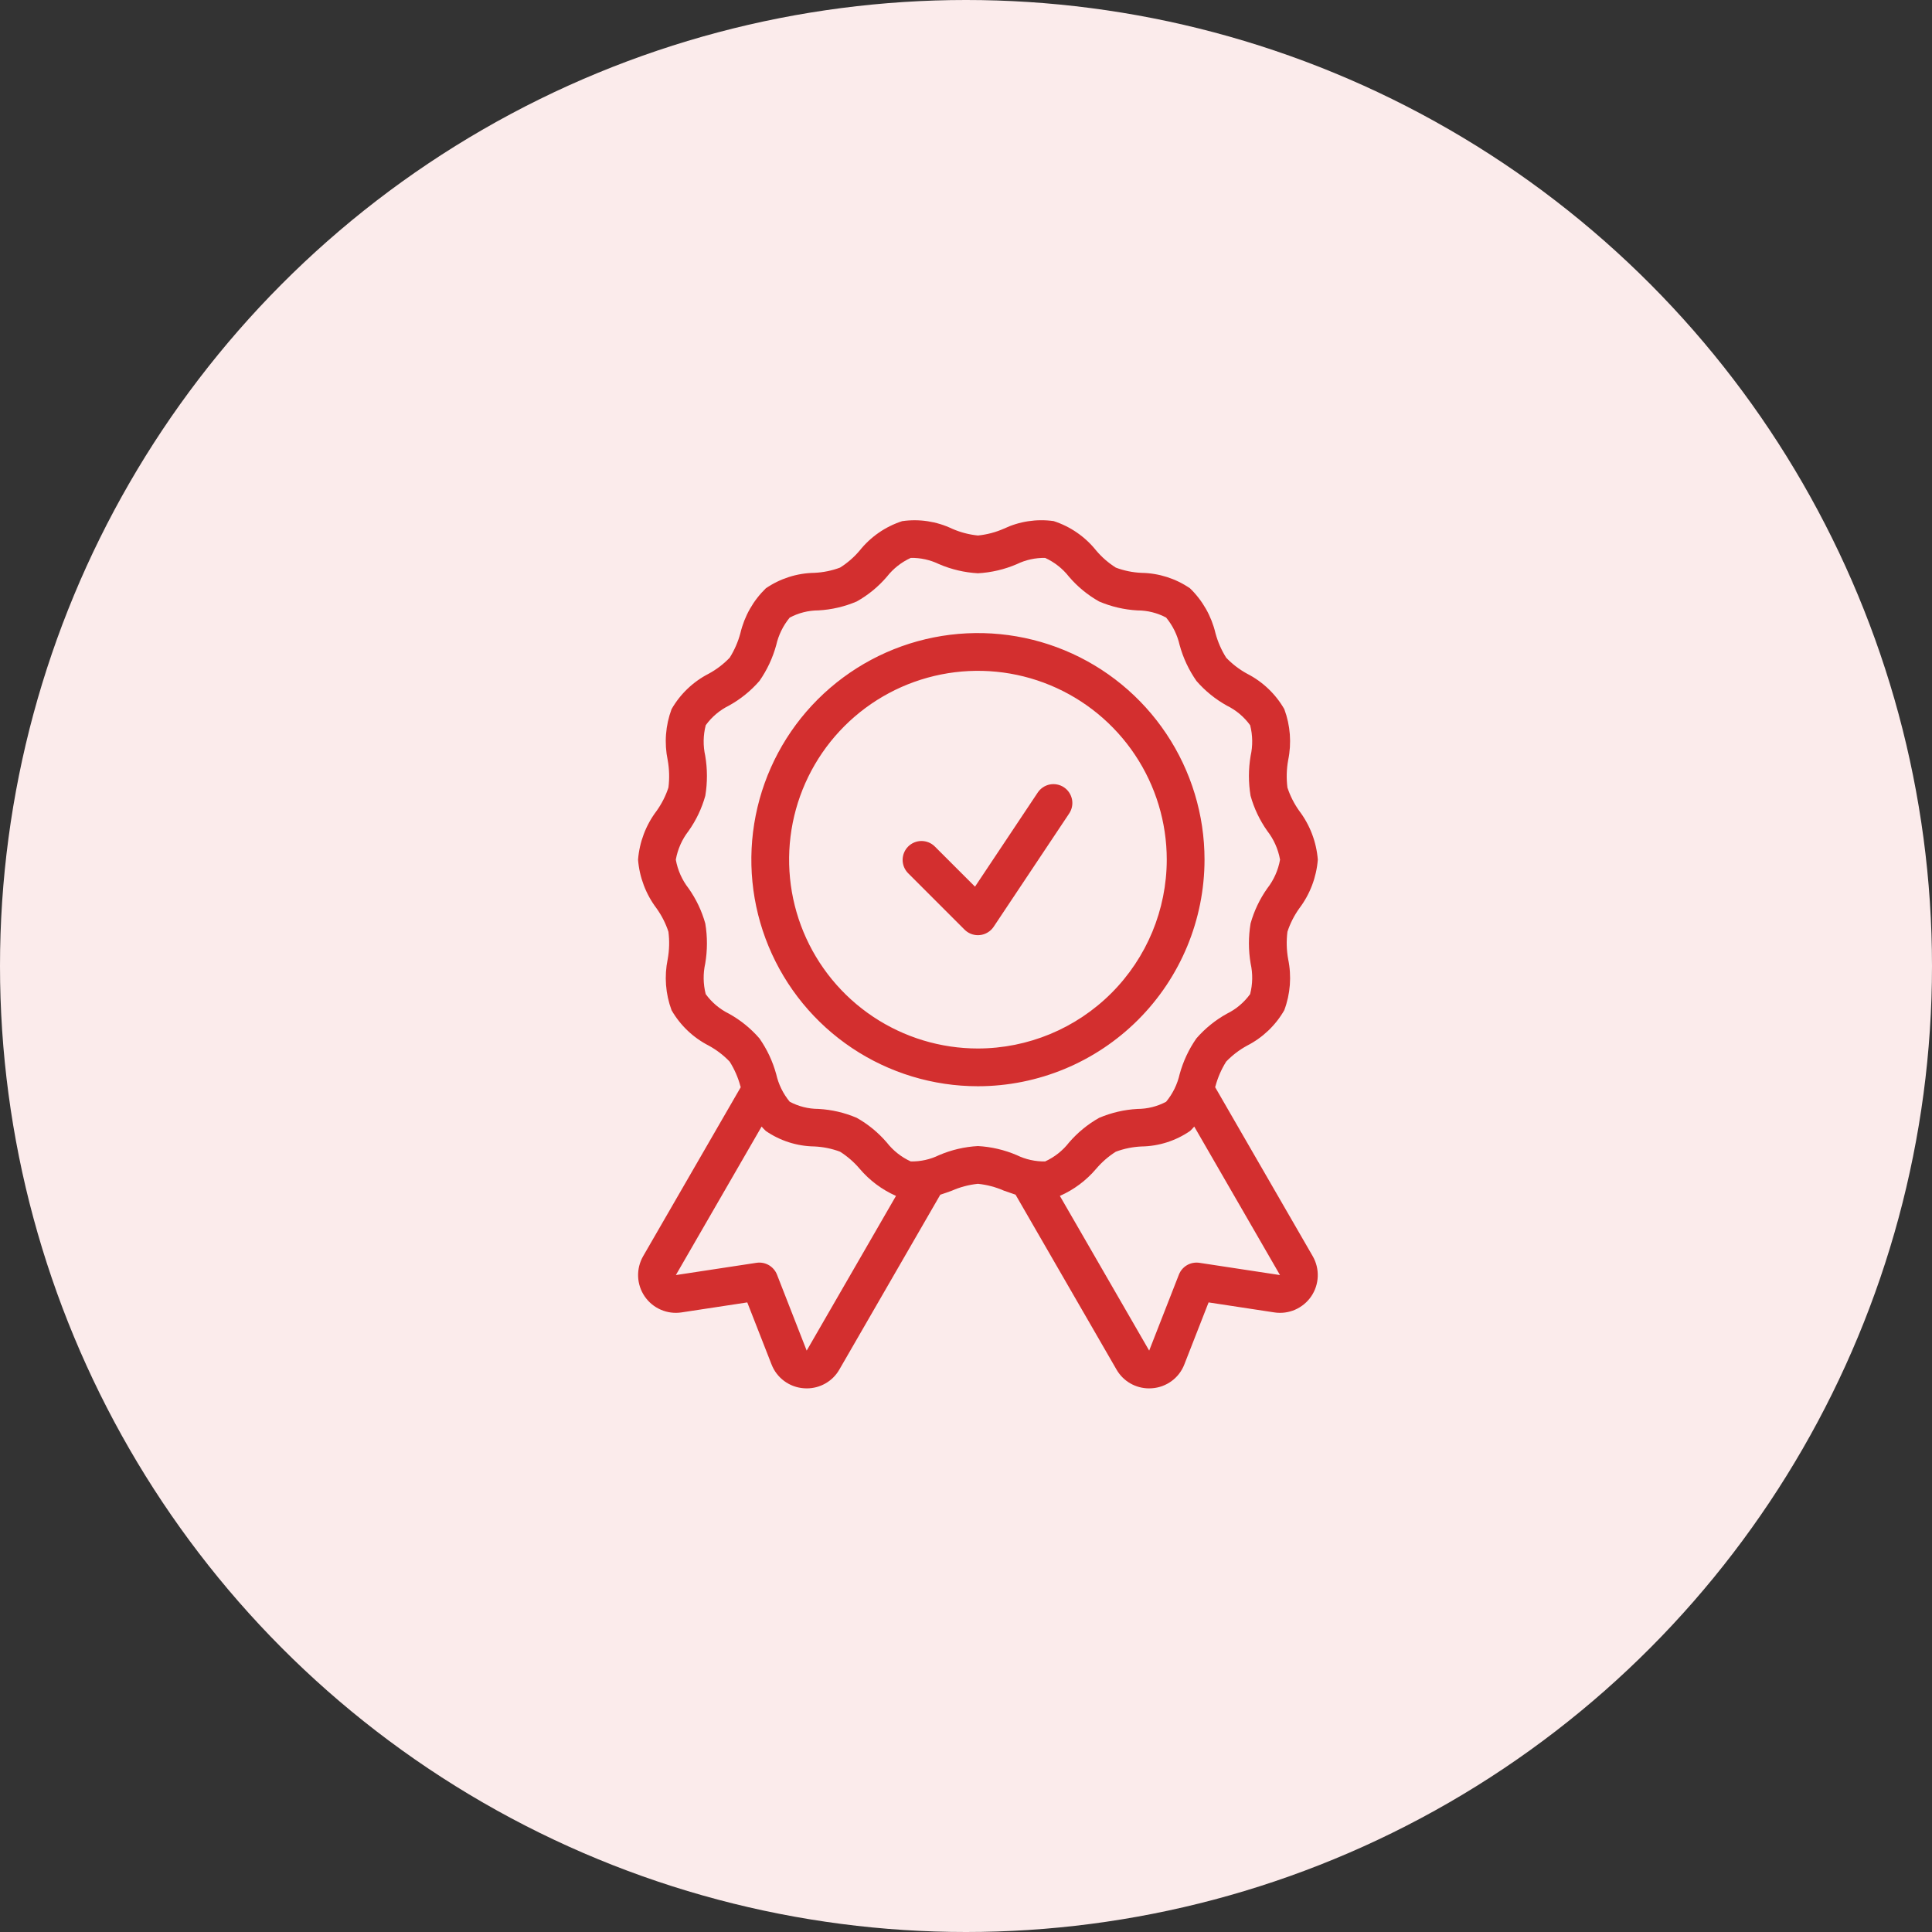
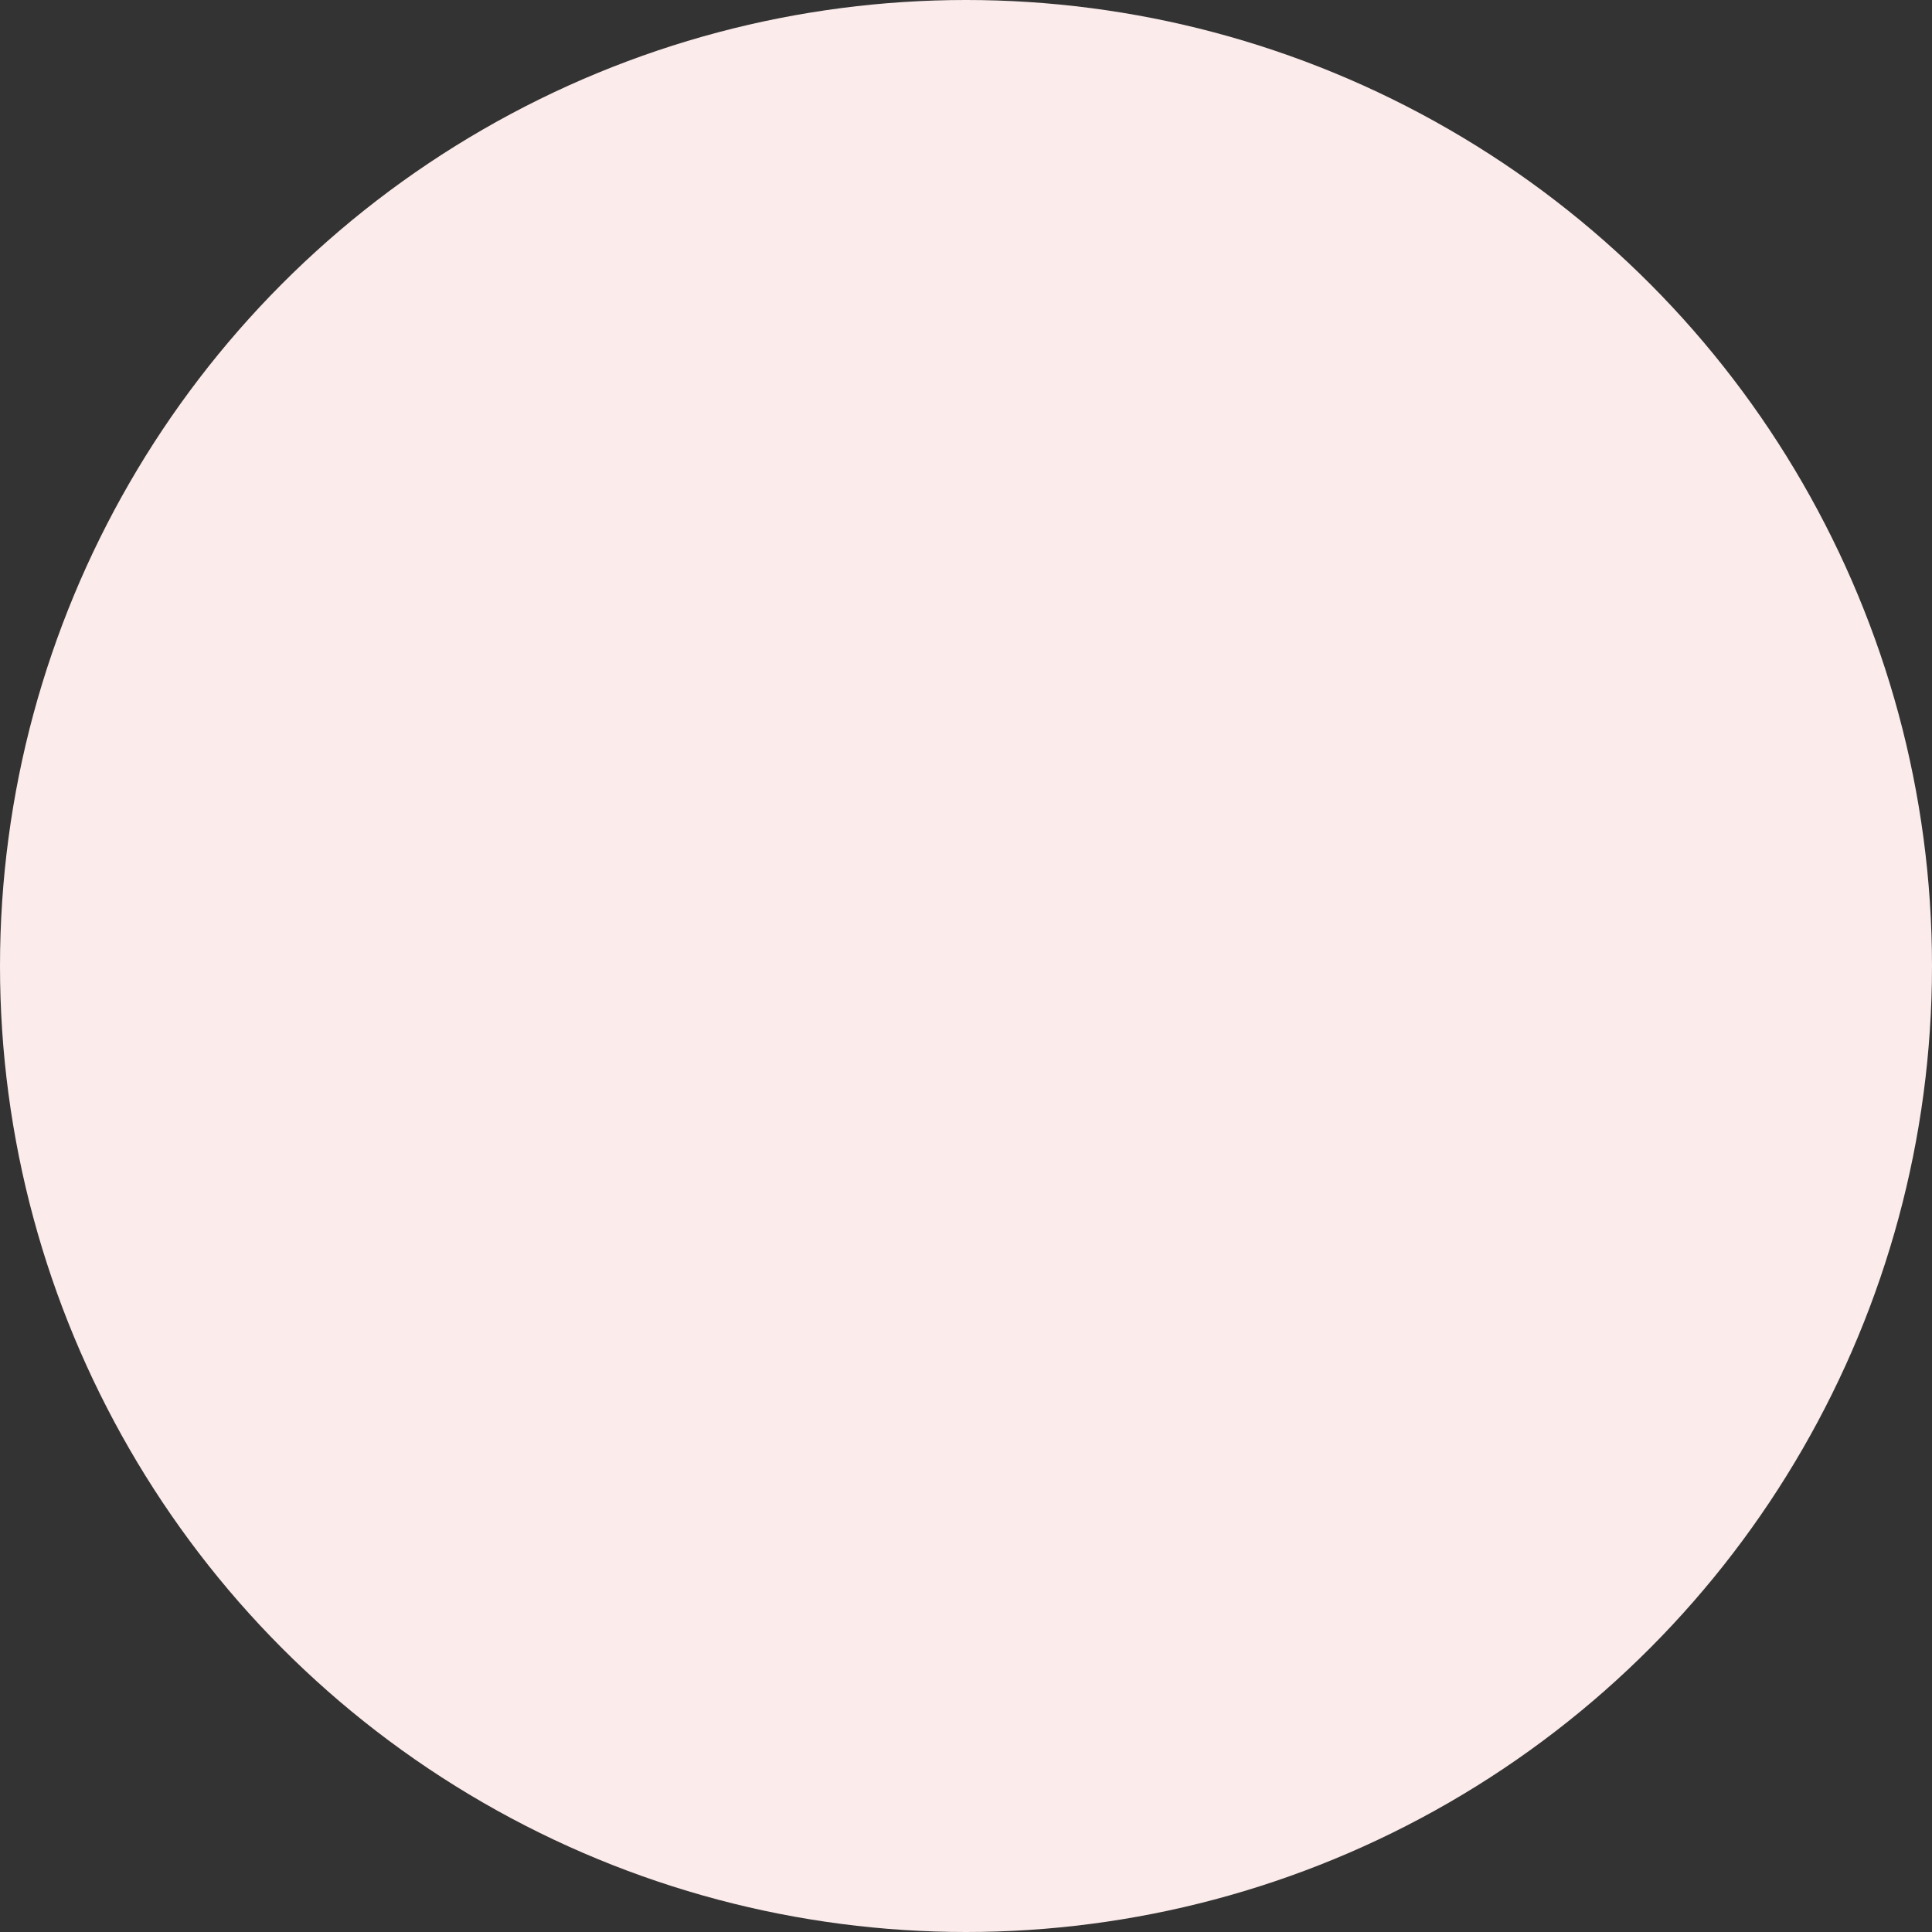
<svg xmlns="http://www.w3.org/2000/svg" width="80" height="80" viewBox="0 0 80 80" fill="none">
  <rect x="0" y="0" width="80" height="80" fill="#333333" stroke="none" />
  <circle cx="40" cy="40" r="40" fill="#FBEBEB" />
-   <path d="M50.316 45.017L50.329 44.979C50.425 44.618 50.575 44.275 50.773 43.959C51.026 43.696 51.317 43.473 51.637 43.299C52.282 42.969 52.818 42.46 53.179 41.831C53.431 41.156 53.487 40.423 53.34 39.718C53.272 39.342 53.262 38.959 53.31 38.581C53.423 38.236 53.589 37.911 53.799 37.616C54.243 37.03 54.51 36.33 54.568 35.597C54.51 34.864 54.243 34.164 53.8 33.578C53.589 33.283 53.423 32.957 53.31 32.613C53.262 32.235 53.272 31.852 53.34 31.477C53.486 30.771 53.431 30.038 53.18 29.363C52.819 28.735 52.283 28.226 51.638 27.896C51.318 27.721 51.026 27.498 50.774 27.234C50.575 26.919 50.425 26.575 50.329 26.215C50.162 25.51 49.797 24.867 49.277 24.362C48.686 23.956 47.987 23.733 47.27 23.721C46.905 23.705 46.546 23.632 46.204 23.504C45.899 23.311 45.625 23.073 45.392 22.798C44.937 22.227 44.324 21.802 43.629 21.577C42.927 21.478 42.21 21.587 41.569 21.891C41.228 22.041 40.865 22.137 40.494 22.174C40.123 22.137 39.761 22.041 39.42 21.891C38.778 21.587 38.062 21.478 37.359 21.579C36.665 21.803 36.052 22.227 35.597 22.797C35.364 23.073 35.09 23.311 34.785 23.503C34.443 23.631 34.083 23.704 33.719 23.72C33.001 23.732 32.303 23.955 31.711 24.361C31.191 24.866 30.826 25.509 30.659 26.214C30.563 26.575 30.413 26.918 30.215 27.234C29.962 27.497 29.671 27.72 29.351 27.894C28.706 28.224 28.17 28.733 27.809 29.362C27.557 30.037 27.501 30.77 27.648 31.475C27.716 31.851 27.726 32.234 27.678 32.612C27.565 32.957 27.399 33.282 27.189 33.577C26.745 34.163 26.478 34.864 26.42 35.597C26.478 36.329 26.745 37.03 27.188 37.615C27.399 37.911 27.565 38.236 27.678 38.581C27.726 38.959 27.716 39.342 27.648 39.717C27.502 40.423 27.557 41.155 27.808 41.831C28.169 42.459 28.705 42.968 29.35 43.298C29.67 43.473 29.962 43.696 30.214 43.96C30.413 44.275 30.563 44.619 30.659 44.979L30.674 45.021C30.671 45.025 30.667 45.027 30.665 45.031L26.631 52.016C26.484 52.272 26.412 52.563 26.423 52.857C26.434 53.152 26.528 53.437 26.694 53.68C26.86 53.924 27.092 54.115 27.362 54.232C27.632 54.35 27.93 54.388 28.221 54.344L30.943 53.93L31.947 56.496C32.053 56.771 32.235 57.01 32.472 57.185C32.709 57.36 32.991 57.464 33.285 57.485C33.325 57.488 33.366 57.49 33.406 57.49C33.681 57.49 33.95 57.418 34.187 57.281C34.425 57.144 34.621 56.946 34.757 56.708L38.935 49.471C39.101 49.418 39.262 49.359 39.419 49.302C39.76 49.152 40.123 49.057 40.494 49.019C40.865 49.057 41.227 49.152 41.568 49.302C41.725 49.359 41.888 49.416 42.054 49.47L42.058 49.48L46.231 56.708C46.367 56.946 46.563 57.144 46.8 57.281C47.038 57.418 47.307 57.49 47.581 57.49C47.622 57.49 47.662 57.488 47.703 57.485C47.997 57.464 48.279 57.36 48.516 57.185C48.754 57.01 48.936 56.771 49.042 56.495L50.045 53.93L52.766 54.344C53.057 54.389 53.355 54.35 53.625 54.233C53.896 54.115 54.127 53.924 54.294 53.681C54.46 53.438 54.554 53.152 54.565 52.858C54.576 52.563 54.504 52.272 54.357 52.016L50.316 45.017ZM33.403 55.926L32.173 52.778C32.108 52.613 31.988 52.475 31.835 52.386C31.681 52.297 31.502 52.264 31.327 52.29L27.986 52.798L31.537 46.648C31.591 46.713 31.649 46.774 31.711 46.831C32.302 47.238 33.001 47.461 33.718 47.472C34.083 47.488 34.442 47.561 34.784 47.689C35.089 47.882 35.363 48.12 35.596 48.395C36.007 48.879 36.521 49.263 37.101 49.52L33.403 55.926ZM42.105 47.833C41.594 47.614 41.049 47.486 40.494 47.456C39.939 47.486 39.394 47.614 38.883 47.833C38.519 48.011 38.117 48.1 37.712 48.092C37.324 47.915 36.985 47.647 36.722 47.311C36.37 46.9 35.948 46.553 35.476 46.287C34.972 46.072 34.435 45.947 33.889 45.918C33.474 45.917 33.066 45.815 32.7 45.62C32.428 45.29 32.236 44.9 32.142 44.482C31.997 43.951 31.762 43.449 31.446 42.997C31.089 42.585 30.662 42.239 30.185 41.975C29.803 41.787 29.472 41.508 29.222 41.164C29.116 40.749 29.109 40.315 29.202 39.897C29.295 39.349 29.296 38.79 29.205 38.242C29.06 37.721 28.826 37.229 28.514 36.787C28.243 36.44 28.061 36.031 27.984 35.597C28.061 35.163 28.243 34.754 28.514 34.406C28.826 33.965 29.06 33.473 29.205 32.952C29.296 32.404 29.295 31.844 29.202 31.296C29.109 30.878 29.116 30.444 29.223 30.03C29.473 29.684 29.803 29.405 30.186 29.217C30.663 28.953 31.09 28.607 31.448 28.195C31.763 27.744 31.997 27.242 32.142 26.711C32.237 26.293 32.428 25.903 32.701 25.573C33.067 25.378 33.475 25.276 33.89 25.275C34.436 25.245 34.973 25.12 35.477 24.905C35.949 24.64 36.371 24.293 36.724 23.881C36.986 23.546 37.325 23.278 37.713 23.101C38.118 23.094 38.519 23.183 38.884 23.36C39.394 23.579 39.939 23.707 40.494 23.738C41.049 23.707 41.594 23.58 42.105 23.36C42.469 23.183 42.871 23.095 43.276 23.101C43.664 23.278 44.003 23.546 44.266 23.882C44.618 24.294 45.04 24.64 45.512 24.906C46.016 25.121 46.553 25.246 47.099 25.276C47.514 25.276 47.922 25.378 48.288 25.573C48.56 25.904 48.752 26.294 48.846 26.711C48.991 27.242 49.227 27.745 49.542 28.196C49.899 28.608 50.326 28.954 50.803 29.219C51.185 29.407 51.516 29.685 51.766 30.03C51.872 30.444 51.879 30.878 51.786 31.296C51.693 31.844 51.692 32.404 51.783 32.952C51.928 33.472 52.162 33.964 52.474 34.406C52.745 34.754 52.927 35.163 53.004 35.597C52.927 36.031 52.745 36.44 52.474 36.787C52.162 37.229 51.928 37.721 51.783 38.241C51.692 38.79 51.693 39.349 51.786 39.897C51.879 40.315 51.872 40.749 51.765 41.164C51.515 41.509 51.185 41.788 50.802 41.976C50.325 42.24 49.898 42.586 49.54 42.998C49.225 43.449 48.991 43.951 48.846 44.482C48.751 44.9 48.56 45.29 48.287 45.621C47.921 45.816 47.513 45.918 47.098 45.919C46.552 45.948 46.015 46.074 45.511 46.288C45.039 46.554 44.617 46.901 44.264 47.312C44.002 47.648 43.663 47.916 43.275 48.093C42.87 48.099 42.469 48.01 42.105 47.833ZM49.662 52.29C49.486 52.264 49.307 52.298 49.154 52.386C49 52.475 48.881 52.613 48.816 52.778L47.585 55.926L43.887 49.52C44.467 49.264 44.981 48.88 45.391 48.396C45.624 48.121 45.898 47.883 46.203 47.69C46.545 47.562 46.905 47.489 47.269 47.473C47.987 47.462 48.685 47.239 49.277 46.832C49.339 46.774 49.397 46.713 49.451 46.648L53.002 52.798L49.662 52.29ZM49.877 35.597C49.877 33.741 49.326 31.927 48.295 30.384C47.264 28.841 45.799 27.638 44.085 26.928C42.37 26.218 40.484 26.032 38.663 26.394C36.843 26.756 35.172 27.65 33.859 28.962C32.547 30.274 31.654 31.946 31.292 33.766C30.93 35.586 31.115 37.473 31.826 39.187C32.536 40.902 33.738 42.367 35.281 43.398C36.824 44.429 38.638 44.979 40.494 44.979C42.982 44.977 45.367 43.987 47.126 42.228C48.885 40.469 49.874 38.084 49.877 35.597ZM40.494 43.416C38.948 43.416 37.436 42.957 36.15 42.098C34.864 41.239 33.862 40.018 33.27 38.589C32.678 37.16 32.524 35.588 32.825 34.071C33.127 32.555 33.872 31.161 34.965 30.068C36.059 28.974 37.452 28.23 38.969 27.928C40.485 27.626 42.057 27.781 43.486 28.373C44.915 28.965 46.136 29.967 46.995 31.253C47.854 32.538 48.313 34.05 48.313 35.597C48.31 37.67 47.486 39.657 46.02 41.123C44.554 42.589 42.567 43.413 40.494 43.416ZM44.055 32.6C44.141 32.657 44.214 32.731 44.271 32.816C44.328 32.901 44.368 32.997 44.389 33.098C44.409 33.198 44.409 33.302 44.389 33.403C44.369 33.504 44.329 33.599 44.272 33.685L41.145 38.376C41.08 38.472 40.996 38.553 40.896 38.612C40.797 38.672 40.686 38.709 40.571 38.72C40.545 38.723 40.519 38.724 40.494 38.724C40.287 38.724 40.088 38.642 39.941 38.495L37.596 36.15C37.453 36.002 37.374 35.804 37.376 35.599C37.378 35.395 37.46 35.198 37.605 35.053C37.75 34.908 37.946 34.826 38.151 34.824C38.356 34.823 38.554 34.901 38.701 35.044L40.373 36.715L42.971 32.817C43.086 32.645 43.265 32.525 43.468 32.484C43.672 32.444 43.883 32.486 44.055 32.6Z" fill="#D32F2F" />
</svg>